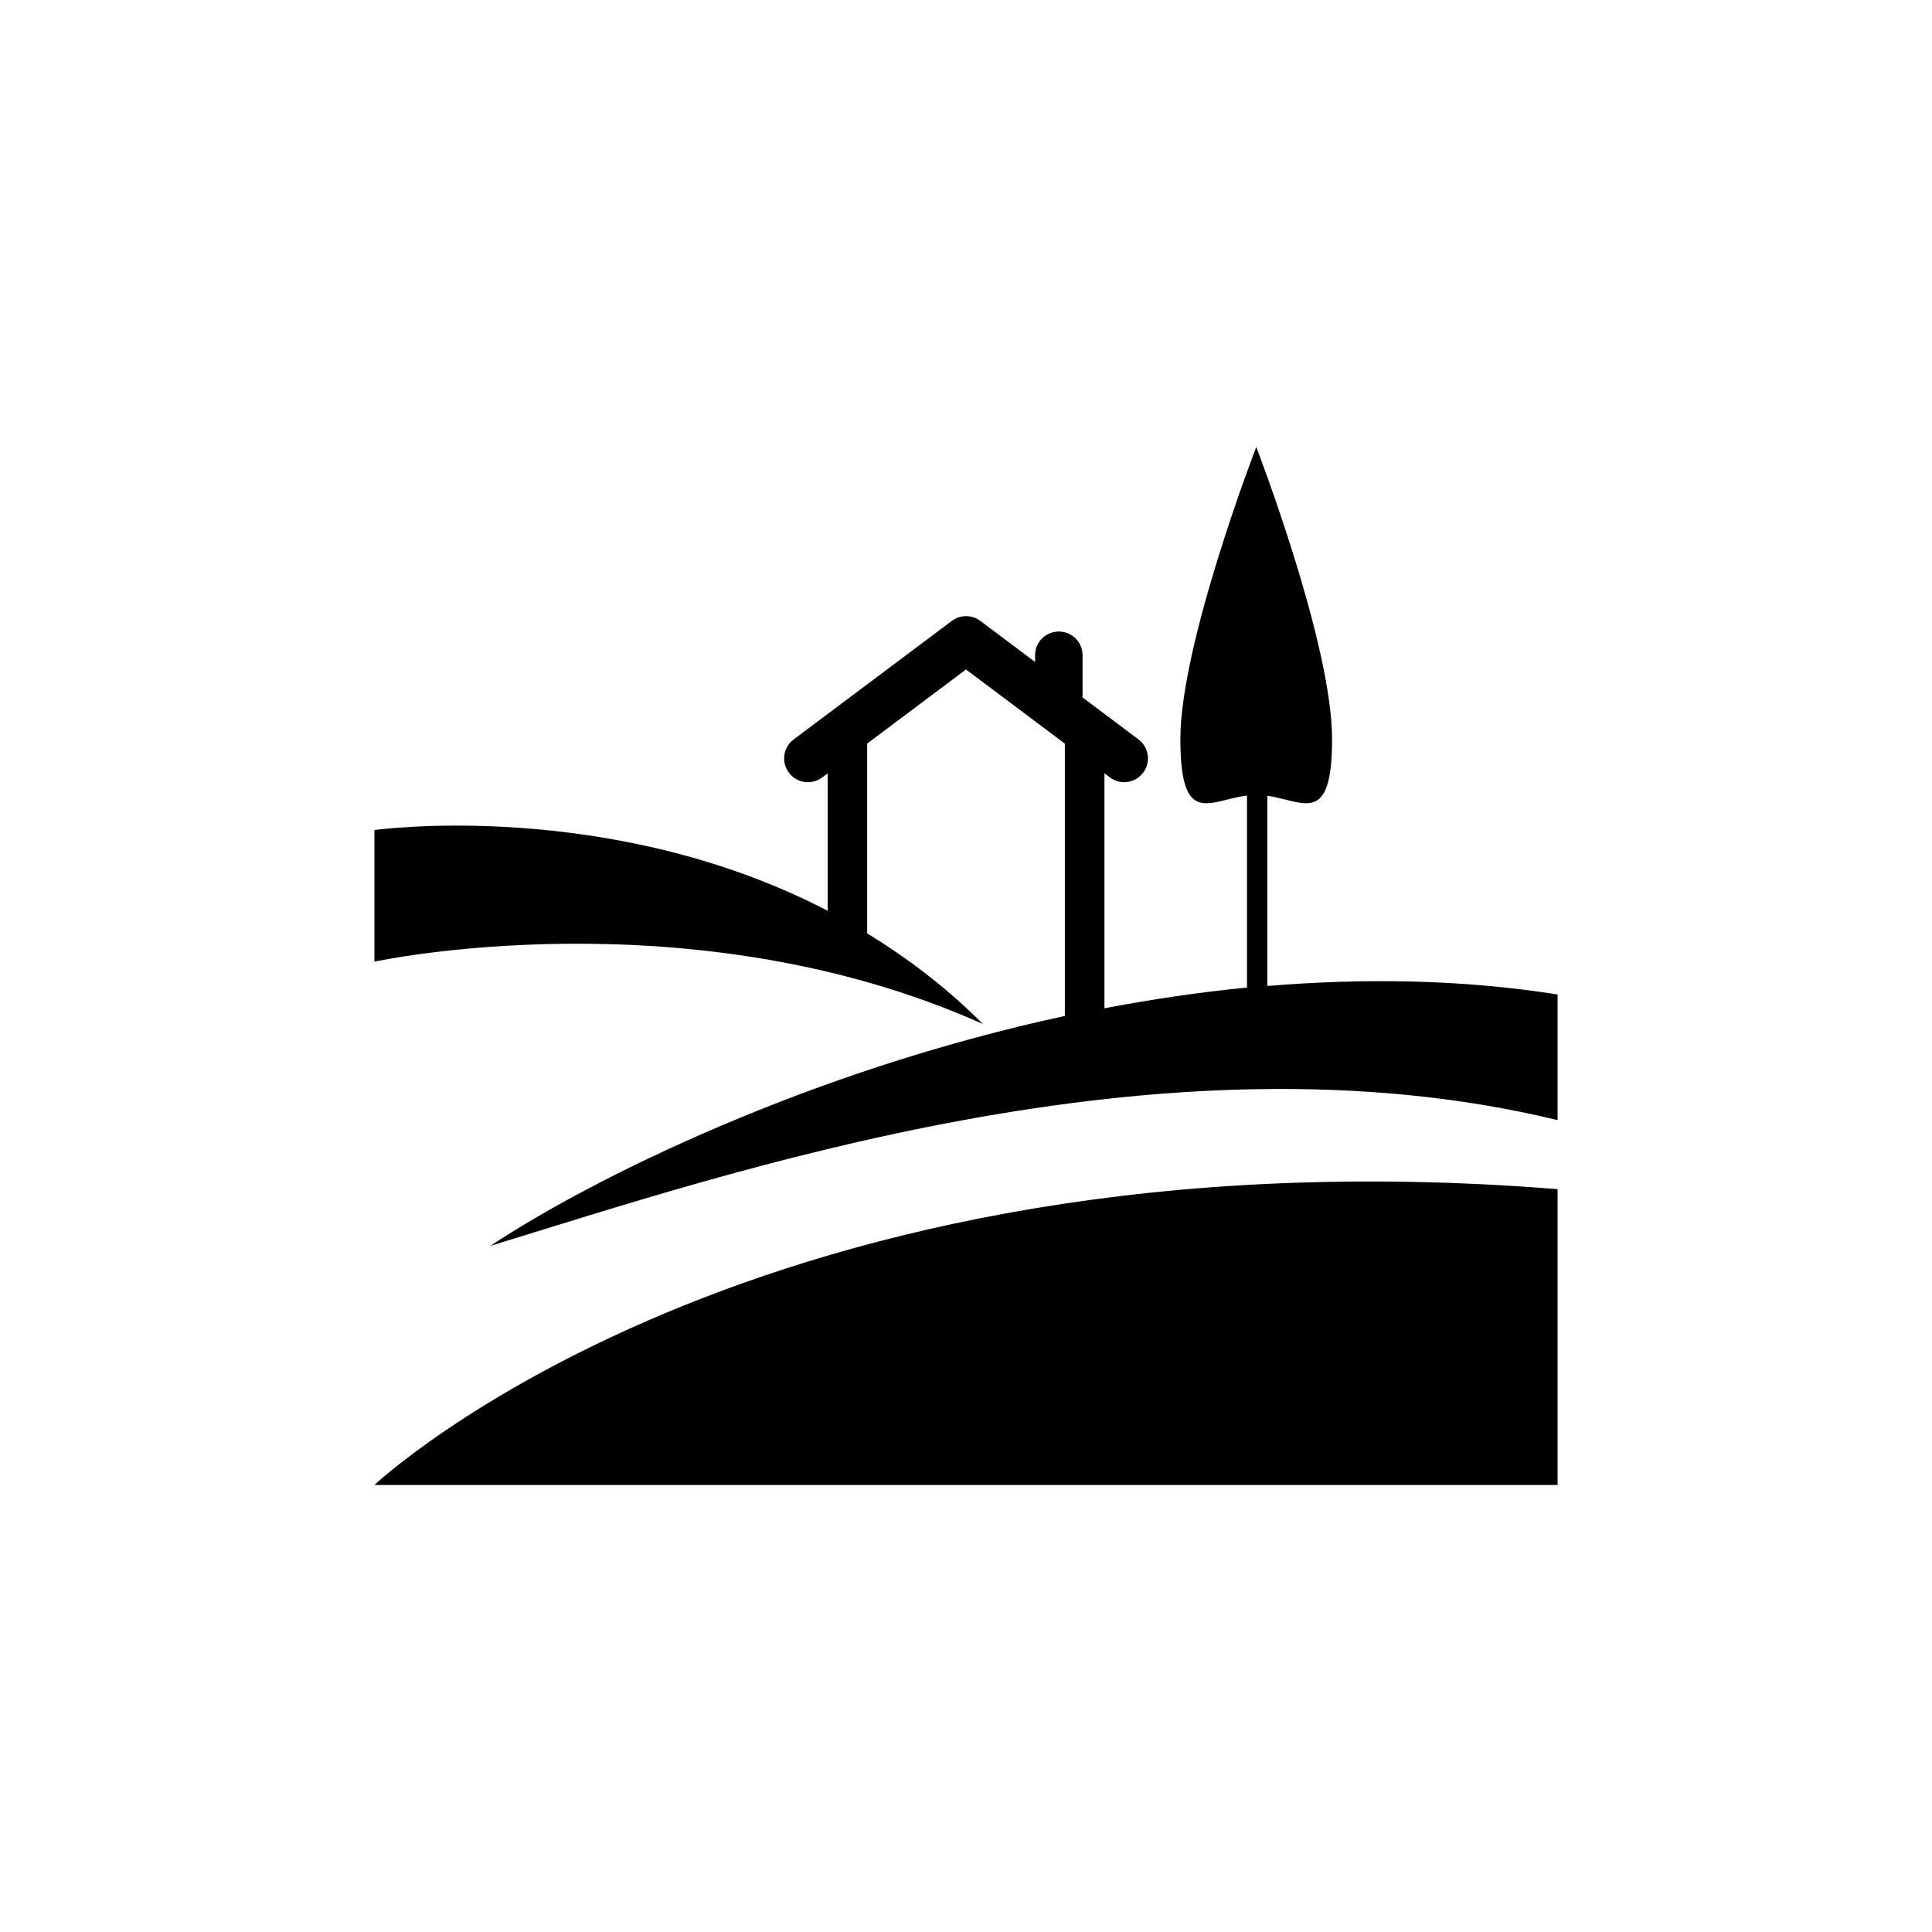
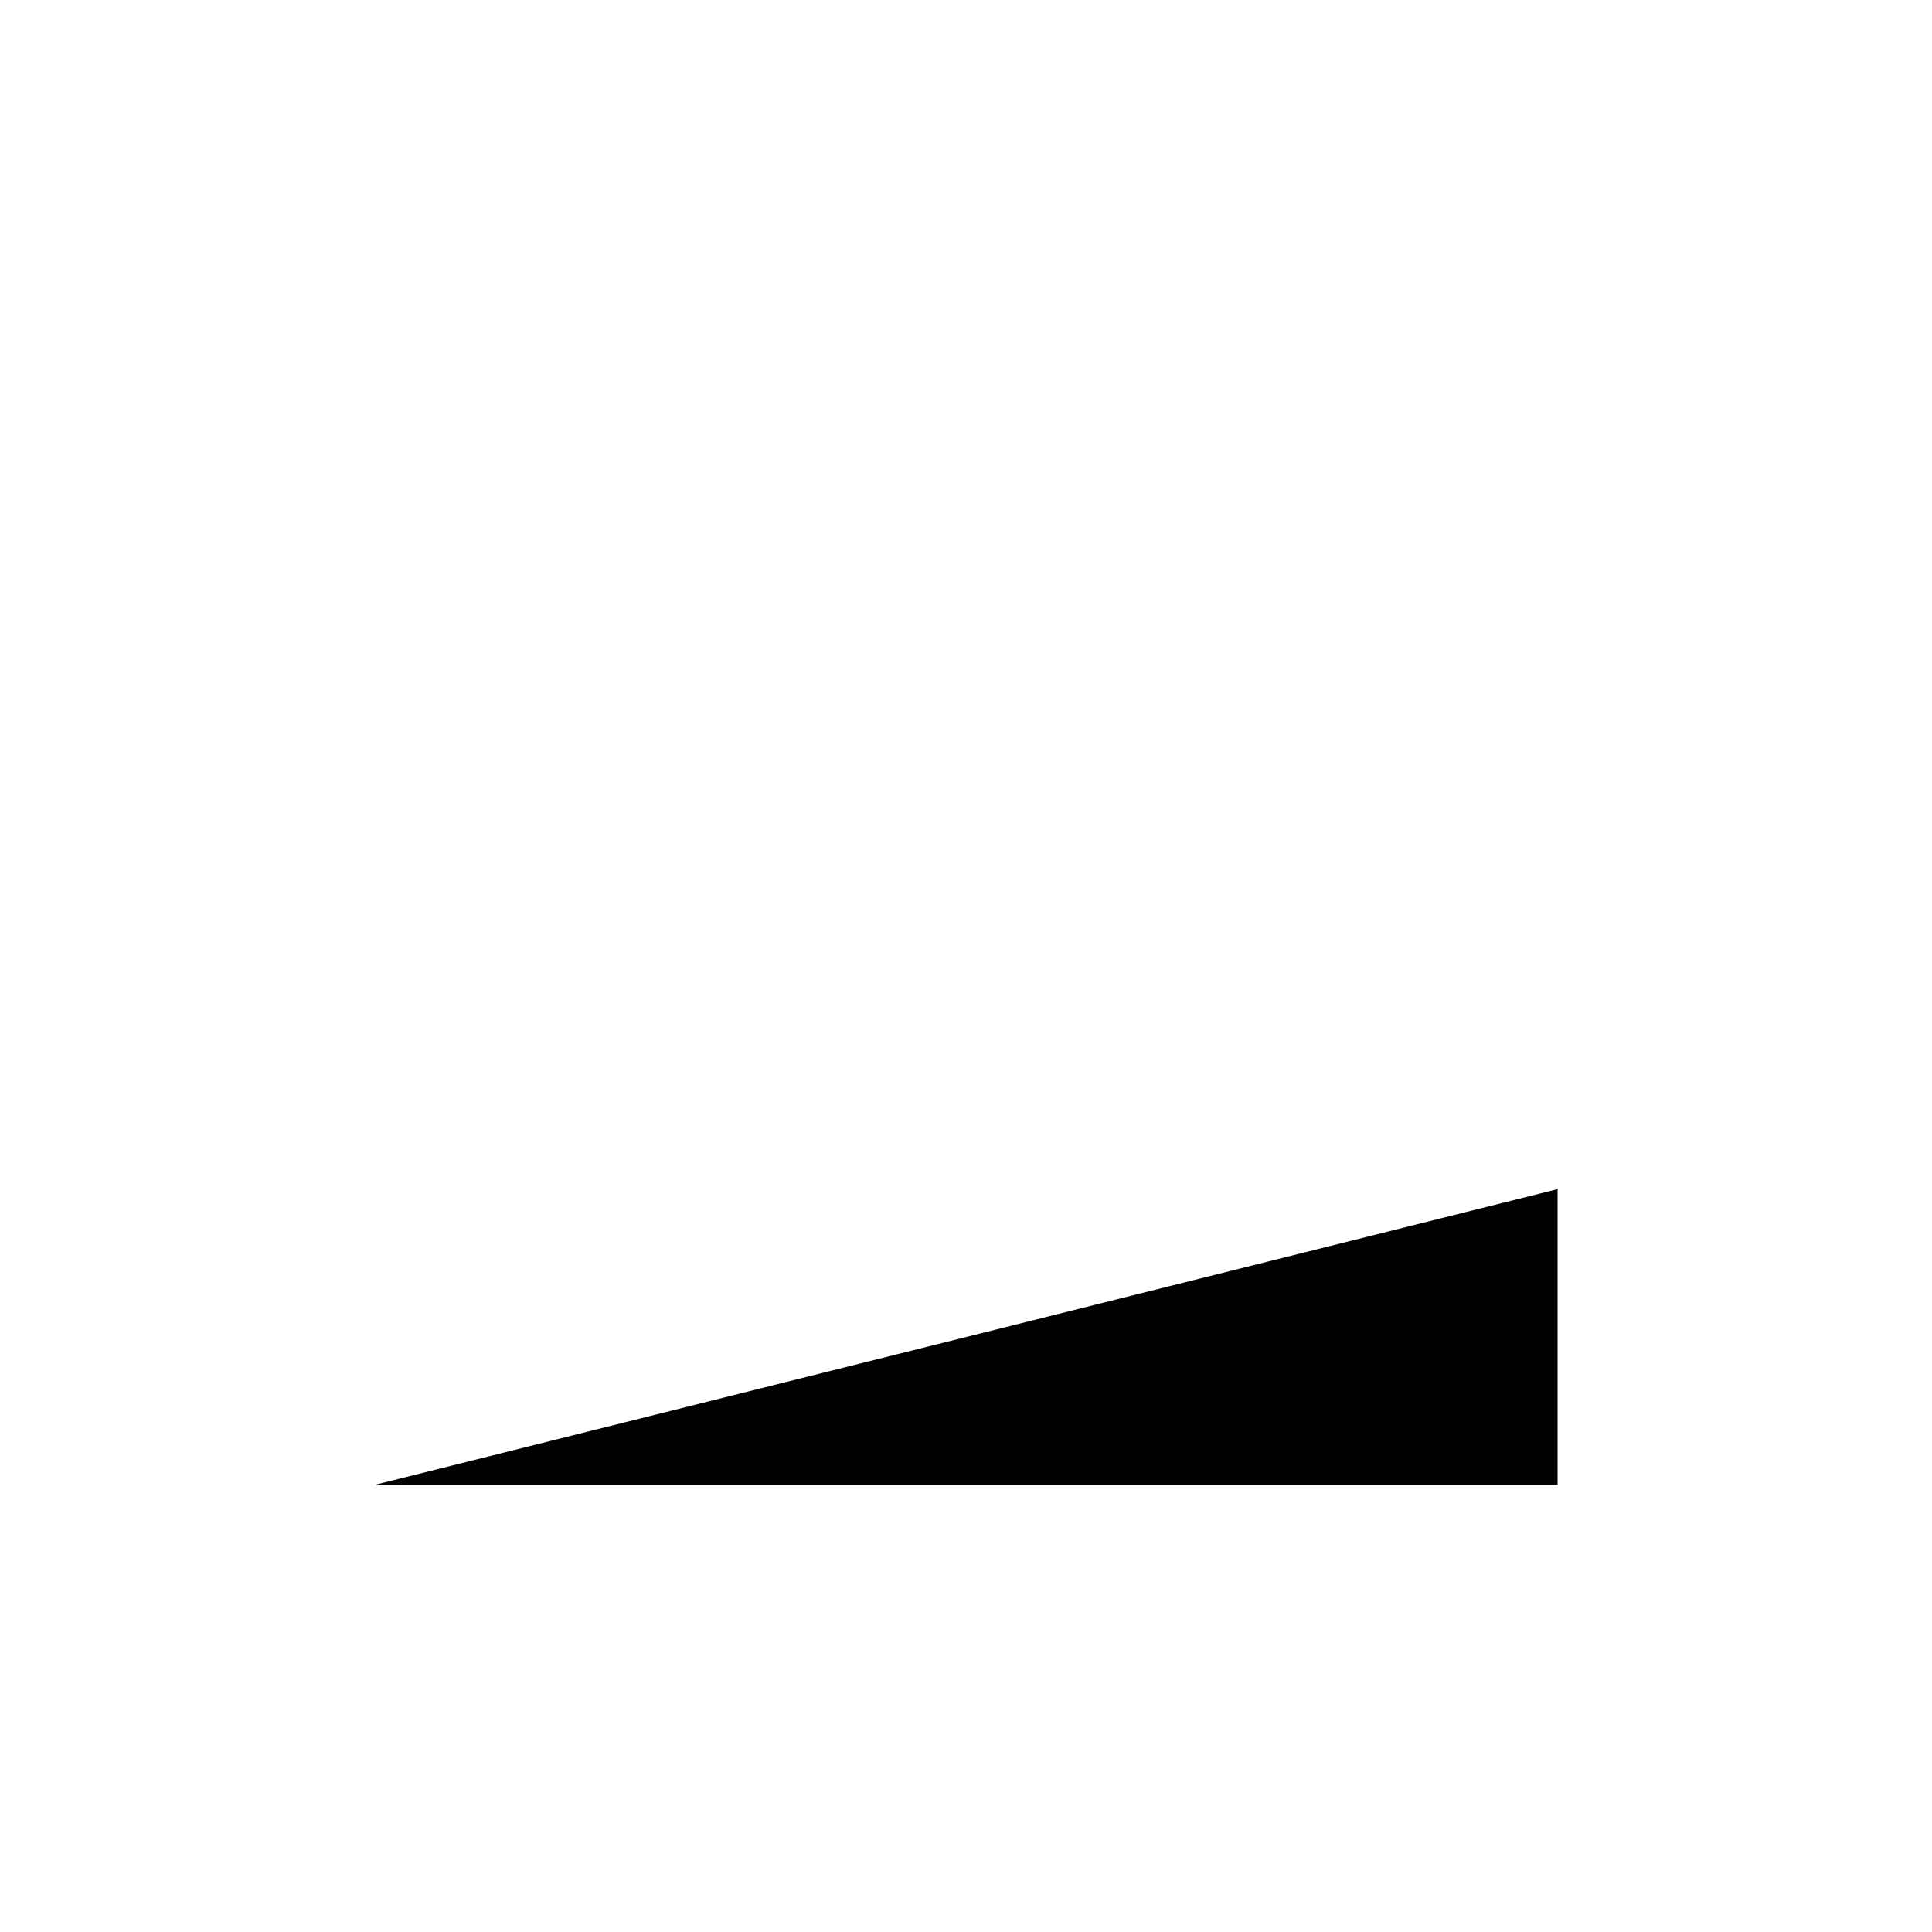
<svg xmlns="http://www.w3.org/2000/svg" version="1.1" id="Layer_1" x="0px" y="0px" width="50px" height="50px" viewBox="0 0 50 50" enable-background="new 0 0 50 50" xml:space="preserve">
  <g>
-     <path d="M9.69,38.43H40.31v-7.655C19.578,29.116,9.69,38.43,9.69,38.43z" />
-     <path d="M32.799,25.517v-4.923c0.945,0.138,1.675,0.791,1.675-1.467c0-2.481-1.962-7.558-1.962-7.558s-1.964,5.076-1.964,7.558   c0,2.295,0.755,1.583,1.724,1.461v4.97c-1.253,0.122-2.482,0.307-3.689,0.536v-6.08l0.143,0.106c0.11,0.084,0.24,0.123,0.369,0.123   c0.187,0,0.37-0.085,0.49-0.246c0.205-0.271,0.15-0.656-0.12-0.86l-1.455-1.092c0.001-0.02,0.007-0.044,0.007-0.065v-1.021   c0-0.342-0.276-0.615-0.615-0.615s-0.614,0.273-0.614,0.615v0.172l-1.418-1.063c-0.217-0.163-0.518-0.163-0.736,0l-4.096,3.07   c-0.271,0.204-0.325,0.59-0.12,0.86c0.203,0.272,0.587,0.325,0.859,0.123l0.143-0.106v3.556C15.759,20.63,9.69,21.481,9.69,21.481   v3.406c0,0,8.186-1.773,15.746,1.614c-0.941-0.948-1.956-1.708-2.994-2.346v-4.911L25,17.326l2.558,1.919v7.048   c-6.574,1.416-12.181,4.171-14.868,5.95c6.062-1.849,17.351-5.741,27.62-3.255v-3.251C37.804,25.341,35.272,25.313,32.799,25.517z" />
+     <path d="M9.69,38.43H40.31v-7.655z" />
  </g>
  <g id="Ribbon_6">
    <g id="Regal_Vector_Pack_02">
	</g>
  </g>
</svg>